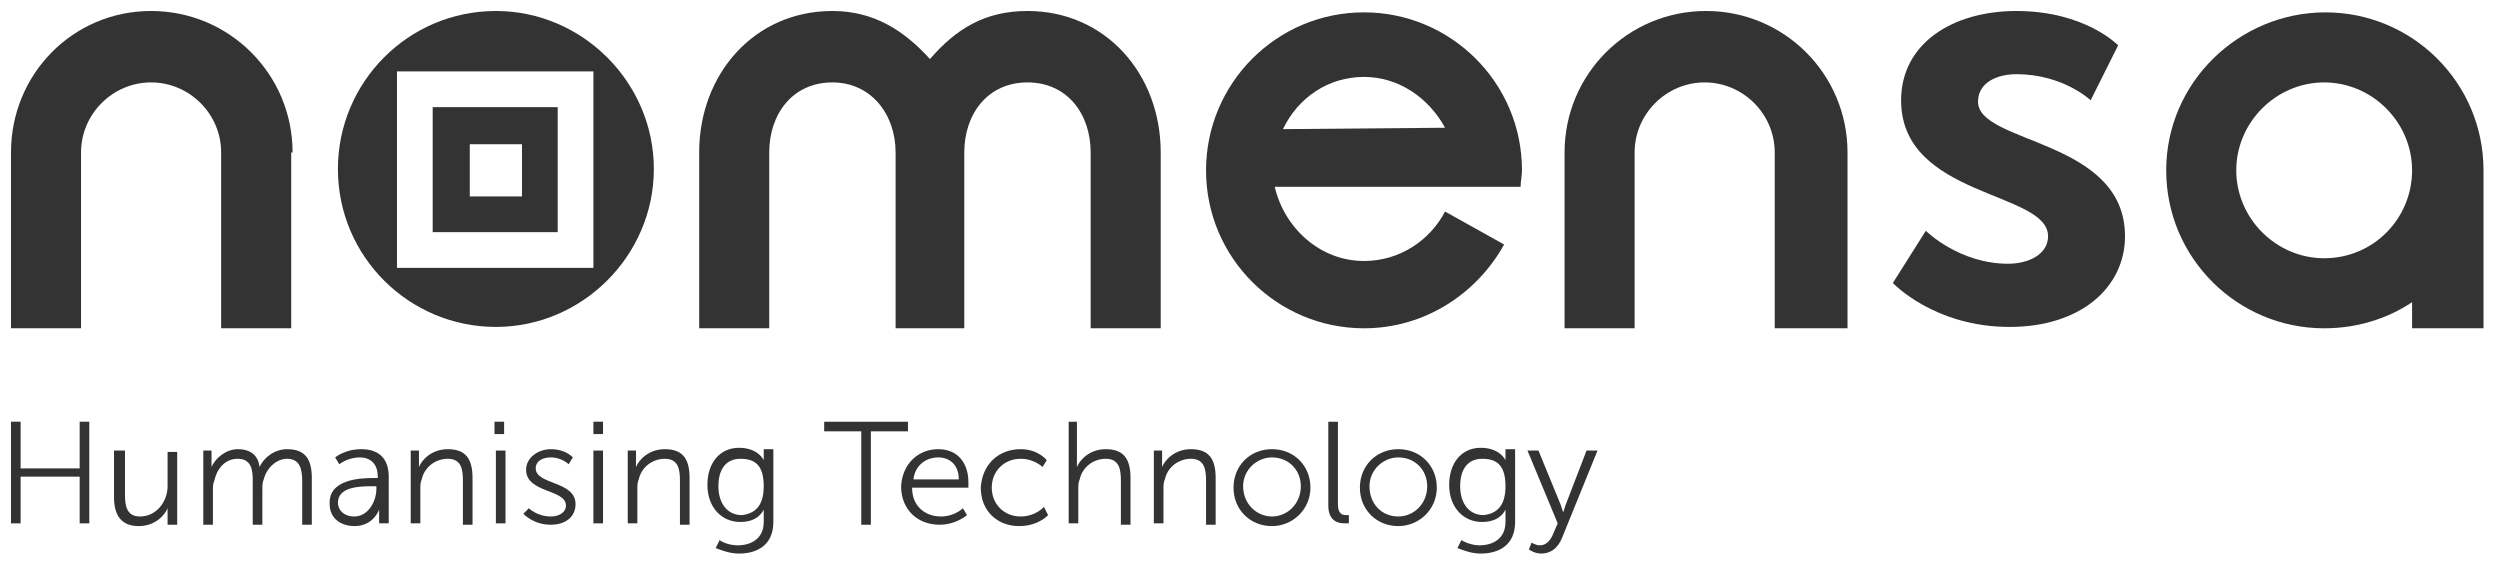
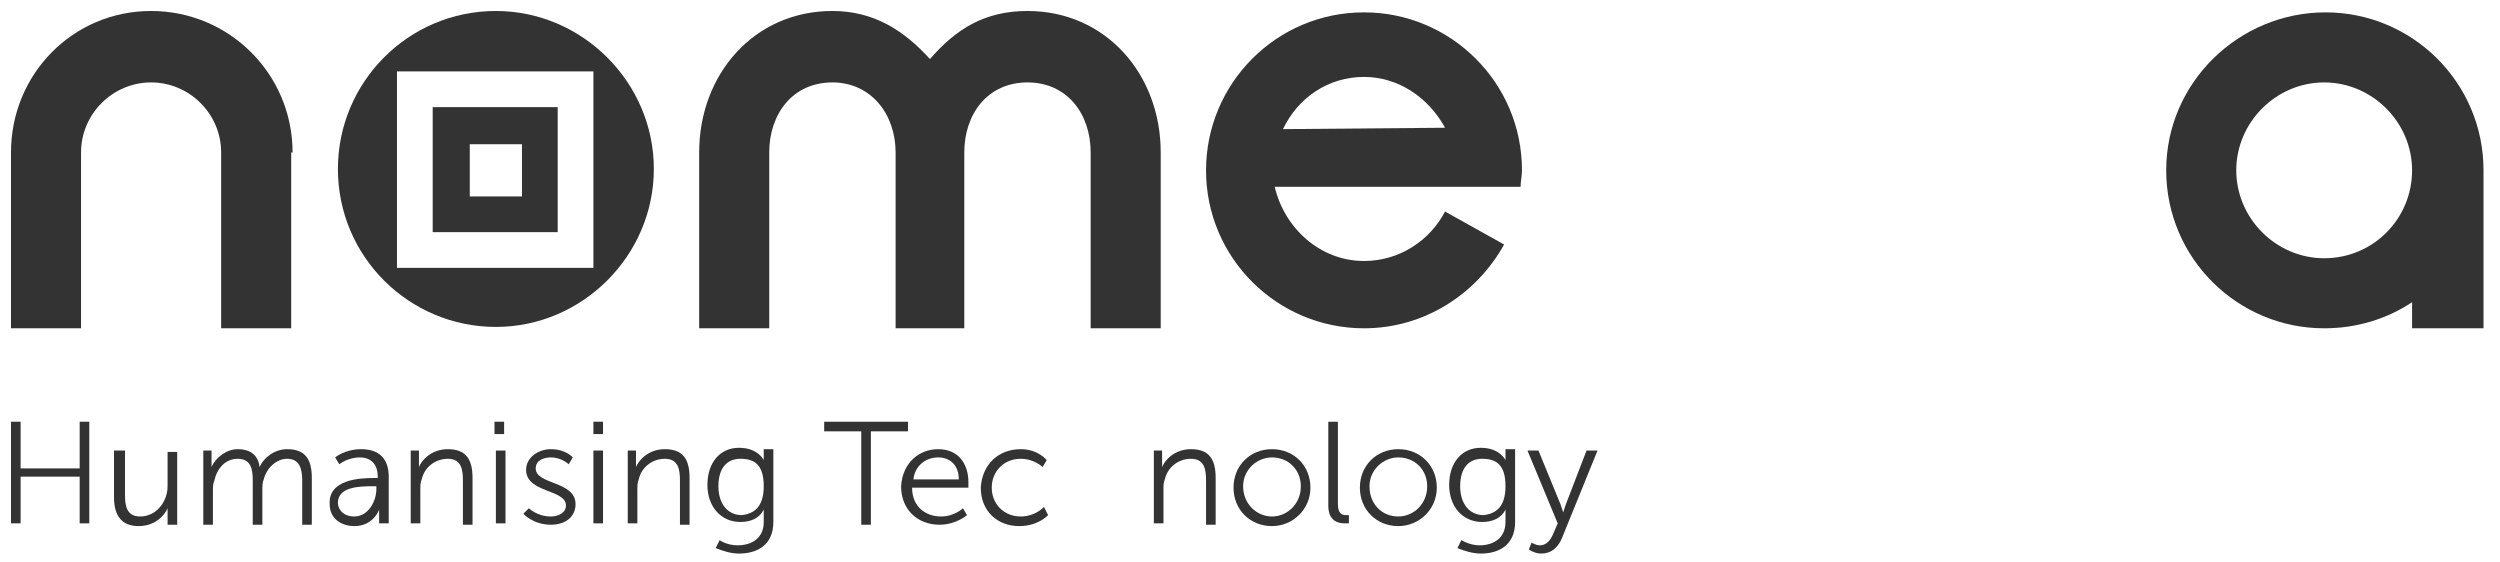
<svg xmlns="http://www.w3.org/2000/svg" version="1.1" id="Layer_1" x="0px" y="0px" viewBox="0 0 182 40.9" style="enable-background:new 0 0 182 40.9;" xml:space="preserve">
  <style type="text/css">
	.st0{fill:#333333;}
</style>
  <g>
    <g>
-       <path class="st0" d="M131.7,11.1" />
      <path class="st0" d="M137.5,11.1" />
      <path class="st0" d="M137.5,11.1" />
      <path class="st0" d="M50.8,11.1" />
      <path class="st0" d="M50.8,11.1" />
      <path class="st0" d="M180.8,23.9V12.4c0-6.4-5.2-11.5-11.5-11.5S157.7,6,157.7,12.4c0,6.4,5.2,11.5,11.5,11.5    c2.4,0,4.6-0.7,6.4-1.9v1.9L180.8,23.9z M169.2,18.8c-3.5,0-6.4-2.9-6.4-6.4c0-3.5,2.9-6.4,6.4-6.4c3.5,0,6.4,2.9,6.4,6.4    C175.6,15.9,172.8,18.8,169.2,18.8z" />
      <path class="st0" d="M110.8,12.4c0-6.4-5.2-11.5-11.5-11.5c-6.4,0-11.5,5.2-11.5,11.5c0,6.4,5.2,11.5,11.5,11.5    c4.4,0,8.2-2.5,10.2-6.1l-4.3-2.4c-1.1,2.1-3.3,3.6-5.9,3.6c-3.2,0-5.8-2.4-6.5-5.4h17.9C110.7,13.2,110.8,12.8,110.8,12.4z     M93.4,9.4c1.1-2.3,3.3-3.8,5.9-3.8c2.5,0,4.7,1.5,5.9,3.7L93.4,9.4z" />
      <path class="st0" d="M21.3,11.1c0-5.7-4.6-10.3-10.3-10.3S0.8,5.4,0.8,11.1v12.8h5.1V11.1c0-2.8,2.3-5.1,5.1-5.1s5.1,2.3,5.1,5.1    v12.8l5.1,0V11.1z" />
      <path class="st0" d="M65.1,23.9h5.1V11.1c0-2.8,1.7-5.1,4.6-5.1s4.6,2.3,4.6,5.1v12.8h5.1V11.1c0-5.7-4-10.3-9.7-10.3    c-3.1,0-5.2,1.3-7.1,3.5c-1.9-2.1-4.1-3.5-7.1-3.5c-5.7,0-9.7,4.6-9.7,10.3v12.8H56V11.1c0-2.8,1.7-5.1,4.6-5.1    c2.8,0,4.6,2.3,4.6,5.1V23.9z" />
-       <path class="st0" d="M129.4,23.9h5.1V11.1c0-5.7-4.6-10.3-10.3-10.3c-5.7,0-10.3,4.6-10.3,10.3v12.8h5.1V11.1    c0-2.8,2.3-5.1,5.1-5.1s5.1,2.3,5.1,5.1V23.9z" />
      <g>
        <path class="st0" d="M0.8,30.7h0.7v3.4h4.3v-3.4h0.7v7.4H5.8v-3.4H1.5v3.4H0.8V30.7z" />
        <path class="st0" d="M8.4,32.8h0.7V36c0,0.8,0.1,1.6,1.1,1.6c1.2,0,2-1.1,2-2.2v-2.5h0.7v5.3h-0.7v-0.8c0-0.2,0-0.4,0-0.4h0     c-0.2,0.5-0.9,1.3-2.1,1.3c-1.2,0-1.8-0.7-1.8-2.1V32.8z" />
        <path class="st0" d="M14.7,32.8h0.7v0.8c0,0.2,0,0.4,0,0.4h0c0.3-0.7,1.1-1.3,1.9-1.3c1,0,1.5,0.5,1.6,1.3h0     c0.3-0.7,1.1-1.3,2-1.3c1.3,0,1.8,0.7,1.8,2.1v3.4H22v-3.2c0-0.9-0.2-1.6-1.1-1.6c-0.8,0-1.5,0.7-1.7,1.5     c-0.1,0.2-0.1,0.5-0.1,0.8v2.5h-0.7v-3.2c0-0.8-0.1-1.6-1.1-1.6c-0.9,0-1.5,0.7-1.7,1.6c-0.1,0.2-0.1,0.5-0.1,0.7v2.5h-0.7V32.8z     " />
        <path class="st0" d="M27.2,34.8h0.3v-0.1c0-1-0.6-1.4-1.3-1.4c-0.9,0-1.5,0.5-1.5,0.5l-0.3-0.5c0,0,0.7-0.6,1.9-0.6     c1.3,0,2,0.7,2,2v3.4h-0.7v-0.6c0-0.3,0-0.4,0-0.4h0c0,0-0.4,1.2-1.8,1.2c-0.9,0-1.8-0.5-1.8-1.6C23.9,34.9,26.2,34.8,27.2,34.8z      M25.8,37.6c1,0,1.6-1.1,1.6-2v-0.2h-0.3c-0.8,0-2.5,0-2.5,1.2C24.6,37.1,25,37.6,25.8,37.6z" />
        <path class="st0" d="M29.8,32.8h0.7v0.8c0,0.2,0,0.4,0,0.4h0c0.2-0.5,0.9-1.3,2.1-1.3c1.3,0,1.8,0.7,1.8,2.1v3.4h-0.7v-3.2     c0-0.8-0.1-1.6-1.1-1.6c-0.9,0-1.7,0.6-1.9,1.5c-0.1,0.2-0.1,0.5-0.1,0.7v2.5h-0.7V32.8z" />
        <path class="st0" d="M36,30.7h0.7v0.9H36V30.7z M36.1,32.8h0.7v5.3h-0.7V32.8z" />
        <path class="st0" d="M38.5,37c0,0,0.6,0.6,1.6,0.6c0.6,0,1.1-0.3,1.1-0.8c0-1.2-2.9-0.9-2.9-2.6c0-0.9,0.9-1.5,1.8-1.5     c1.1,0,1.6,0.6,1.6,0.6l-0.3,0.5c0,0-0.5-0.5-1.3-0.5c-0.5,0-1.1,0.2-1.1,0.8c0,1.2,2.9,0.9,2.9,2.6c0,0.9-0.7,1.5-1.8,1.5     c-1.3,0-2-0.8-2-0.8L38.5,37z" />
        <path class="st0" d="M43.2,30.7h0.7v0.9h-0.7V30.7z M43.2,32.8h0.7v5.3h-0.7V32.8z" />
        <path class="st0" d="M45.6,32.8h0.7v0.8c0,0.2,0,0.4,0,0.4h0c0.2-0.5,0.9-1.3,2.1-1.3c1.3,0,1.8,0.7,1.8,2.1v3.4h-0.7v-3.2     c0-0.8-0.1-1.6-1.1-1.6c-0.9,0-1.7,0.6-1.9,1.5c-0.1,0.2-0.1,0.5-0.1,0.7v2.5h-0.7V32.8z" />
        <path class="st0" d="M53.7,39.7c1,0,1.9-0.5,1.9-1.7v-0.5c0-0.2,0-0.4,0-0.4h0c-0.3,0.6-0.9,0.9-1.7,0.9c-1.4,0-2.4-1.1-2.4-2.7     c0-1.6,0.9-2.7,2.3-2.7c1.4,0,1.8,0.9,1.8,0.9h0c0,0,0-0.1,0-0.2v-0.6h0.7V38c0,1.7-1.2,2.3-2.5,2.3c-0.6,0-1.2-0.2-1.7-0.4     l0.3-0.6C52.3,39.3,52.9,39.7,53.7,39.7z M55.6,35.4c0-1.6-0.7-2-1.7-2c-1,0-1.6,0.7-1.6,2c0,1.3,0.7,2.1,1.7,2.1     C54.9,37.4,55.6,36.9,55.6,35.4z" />
        <path class="st0" d="M62.7,31.4h-2.7v-0.7h6.1v0.7h-2.7v6.8h-0.7V31.4z" />
        <path class="st0" d="M68.3,32.7c1.5,0,2.2,1.1,2.2,2.4c0,0.1,0,0.4,0,0.4h-4.1c0,1.4,1,2.1,2.1,2.1c1,0,1.6-0.6,1.6-0.6l0.3,0.5     c0,0-0.8,0.7-2,0.7c-1.6,0-2.8-1.1-2.8-2.8C65.7,33.7,66.9,32.7,68.3,32.7z M69.8,34.9c0-1.1-0.7-1.6-1.5-1.6     c-0.9,0-1.7,0.6-1.8,1.6H69.8z" />
        <path class="st0" d="M74.3,32.7c1.3,0,1.9,0.8,1.9,0.8L75.9,34c0,0-0.6-0.6-1.6-0.6c-1.2,0-2.1,0.9-2.1,2.1     c0,1.2,0.9,2.1,2.1,2.1c1.1,0,1.7-0.7,1.7-0.7l0.3,0.6c0,0-0.7,0.8-2.1,0.8c-1.6,0-2.8-1.1-2.8-2.8     C71.5,33.8,72.7,32.7,74.3,32.7z" />
-         <path class="st0" d="M77.7,30.7h0.7v2.9c0,0.2,0,0.4,0,0.4h0c0.2-0.5,0.9-1.3,2.1-1.3c1.3,0,1.8,0.7,1.8,2.1v3.4h-0.7v-3.2     c0-0.8-0.1-1.6-1.1-1.6c-0.9,0-1.7,0.6-1.9,1.5c-0.1,0.2-0.1,0.5-0.1,0.7v2.5h-0.7V30.7z" />
        <path class="st0" d="M83.9,32.8h0.7v0.8c0,0.2,0,0.4,0,0.4h0c0.2-0.5,0.9-1.3,2.1-1.3c1.3,0,1.8,0.7,1.8,2.1v3.4h-0.7v-3.2     c0-0.8-0.1-1.6-1.1-1.6c-0.9,0-1.7,0.6-1.9,1.5c-0.1,0.2-0.1,0.5-0.1,0.7v2.5h-0.7V32.8z" />
        <path class="st0" d="M92.6,32.7c1.6,0,2.8,1.2,2.8,2.8c0,1.6-1.3,2.8-2.8,2.8c-1.6,0-2.8-1.2-2.8-2.8     C89.8,33.9,91,32.7,92.6,32.7z M92.6,37.6c1.1,0,2.1-0.9,2.1-2.2c0-1.2-0.9-2.1-2.1-2.1c-1.1,0-2.1,0.9-2.1,2.1     C90.5,36.7,91.5,37.6,92.6,37.6z" />
        <path class="st0" d="M96.7,30.7h0.7v6c0,0.7,0.3,0.8,0.6,0.8c0.1,0,0.2,0,0.2,0v0.6c0,0-0.1,0-0.3,0c-0.4,0-1.2-0.1-1.2-1.3V30.7     z" />
        <path class="st0" d="M101.8,32.7c1.6,0,2.8,1.2,2.8,2.8c0,1.6-1.3,2.8-2.8,2.8c-1.6,0-2.8-1.2-2.8-2.8     C99,33.9,100.2,32.7,101.8,32.7z M101.8,37.6c1.1,0,2.1-0.9,2.1-2.2c0-1.2-0.9-2.1-2.1-2.1c-1.1,0-2.1,0.9-2.1,2.1     C99.7,36.7,100.6,37.6,101.8,37.6z" />
        <path class="st0" d="M107.7,39.7c1,0,1.9-0.5,1.9-1.7v-0.5c0-0.2,0-0.4,0-0.4h0c-0.3,0.6-0.9,0.9-1.7,0.9c-1.4,0-2.4-1.1-2.4-2.7     c0-1.6,0.9-2.7,2.3-2.7c1.4,0,1.8,0.9,1.8,0.9h0c0,0,0-0.1,0-0.2v-0.6h0.7V38c0,1.7-1.2,2.3-2.5,2.3c-0.6,0-1.2-0.2-1.7-0.4     l0.3-0.6C106.3,39.3,107,39.7,107.7,39.7z M109.6,35.4c0-1.6-0.7-2-1.7-2c-1,0-1.6,0.7-1.6,2c0,1.3,0.7,2.1,1.7,2.1     C108.9,37.4,109.6,36.9,109.6,35.4z" />
        <path class="st0" d="M111.5,39.5c0,0,0.3,0.2,0.6,0.2c0.5,0,0.8-0.4,1-0.9l0.3-0.7l-2.2-5.3h0.8l1.6,3.9c0.1,0.3,0.2,0.6,0.2,0.6     h0c0,0,0.1-0.3,0.2-0.6l1.5-3.9h0.8l-2.6,6.4c-0.3,0.7-0.8,1.1-1.5,1.1c-0.5,0-0.9-0.3-0.9-0.3L111.5,39.5z" />
      </g>
      <path class="st0" d="M47.1,10.3" />
-       <path class="st0" d="M47.1,10.3" />
      <g>
        <path class="st0" d="M36.1,0.8c-6.4,0-11.5,5.2-11.5,11.5c0,6.4,5.2,11.5,11.5,11.5s11.5-5.2,11.5-11.5C47.6,6,42.4,0.8,36.1,0.8     z M43.2,19.5H28.9V5.2h14.3V19.5z" />
        <path class="st0" d="M40.6,7.8h-9.1v9.1h9.1V7.8z M38,14.3h-3.8v-3.8H38V14.3z" />
      </g>
      <g>
-         <path class="st0" d="M140.2,16.8c0,0,2.4,2.4,6,2.4c1.5,0,2.9-0.7,2.9-2c0-3.3-10.7-2.8-10.7-9.9c0-4.1,3.7-6.5,8.4-6.5     c5,0,7.4,2.5,7.4,2.5l-2,4c0,0-2-1.9-5.4-1.9c-1.4,0-2.8,0.6-2.8,2c0,3.1,10.7,2.7,10.7,9.8c0,3.7-3.2,6.6-8.4,6.6     c-5.5,0-8.5-3.2-8.5-3.2L140.2,16.8z" />
-       </g>
+         </g>
    </g>
  </g>
</svg>